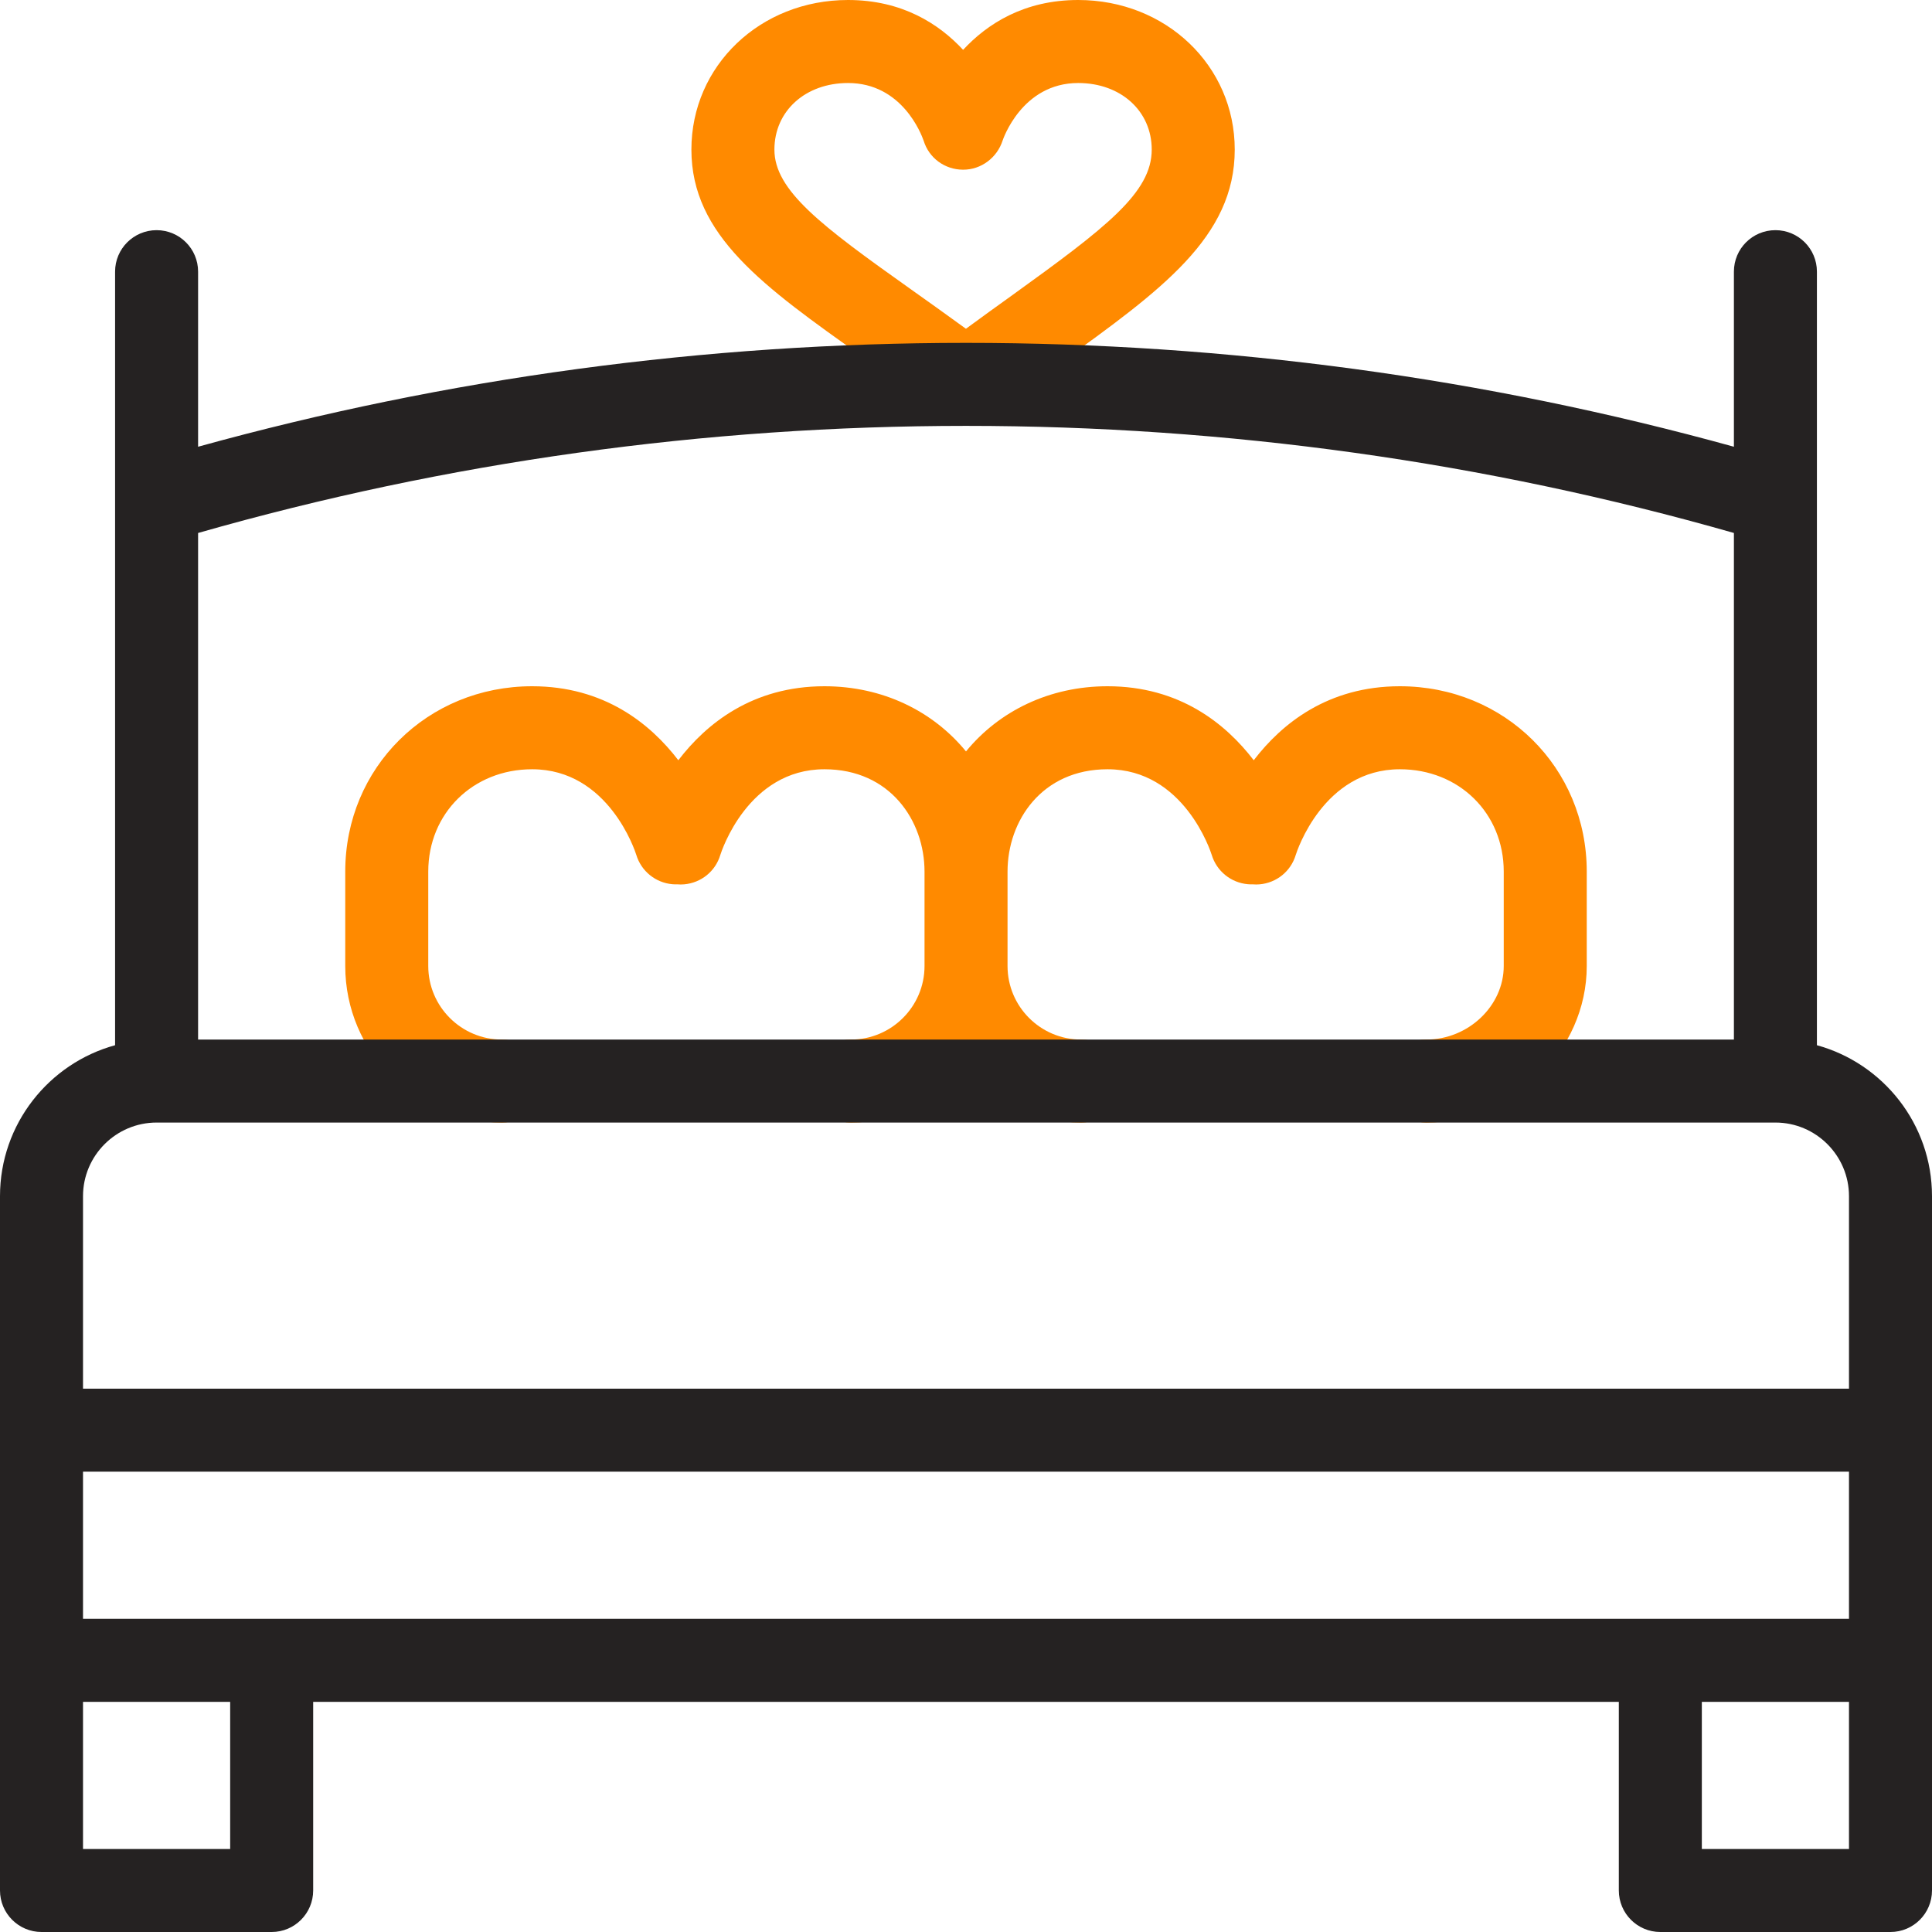
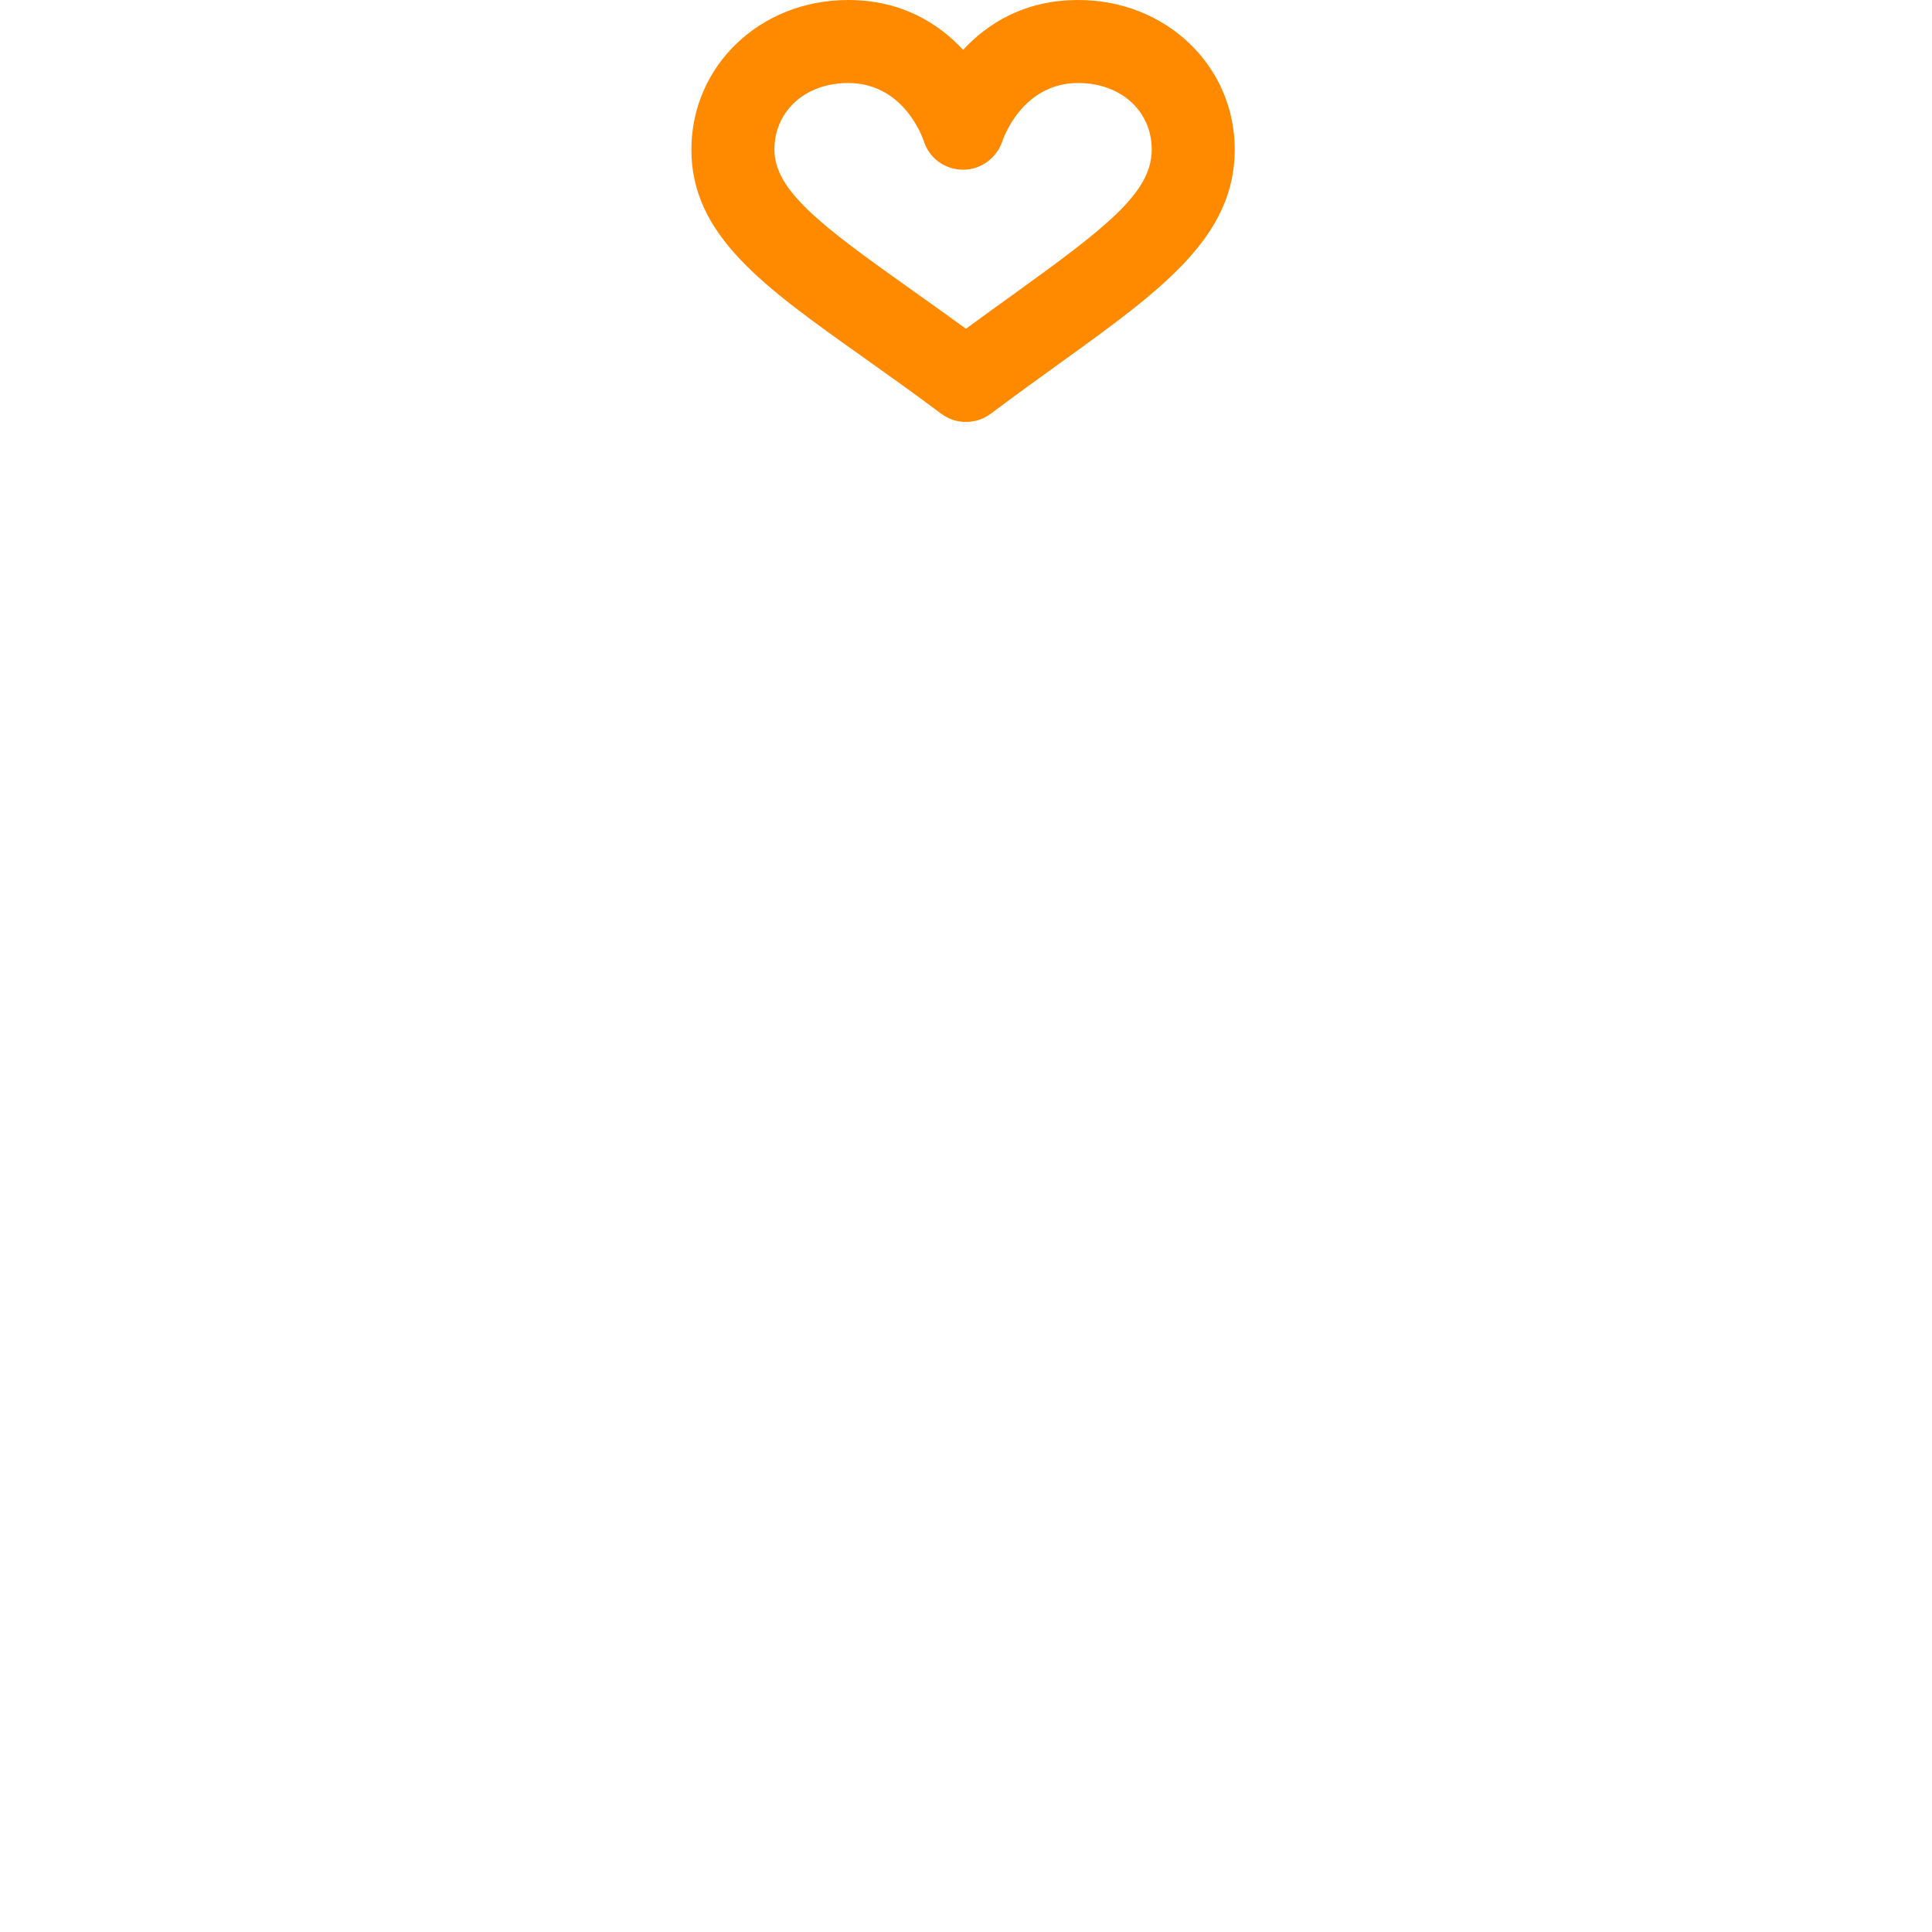
<svg xmlns="http://www.w3.org/2000/svg" width="30" height="30" viewBox="0 0 30 30" fill="none">
  <g clip-path="url(#clip0_223_648)">
    <path d="M14.999 6.552C14.863 6.552 14.727 6.509 14.613 6.423C14.181 6.099 13.765 5.804 13.398 5.543C11.853 4.447 10.736 3.655 10.736 2.323C10.736 1.021 11.804 0 13.168 0C14.008 0 14.58 0.37 14.955 0.774C15.33 0.37 15.902 0 16.742 0C18.105 0 19.173 1.021 19.173 2.323C19.173 3.683 18.035 4.503 16.46 5.638C16.12 5.883 15.768 6.137 15.386 6.423C15.272 6.509 15.136 6.552 14.999 6.552ZM13.168 1.289C12.506 1.289 12.025 1.724 12.025 2.323C12.025 2.959 12.752 3.504 14.144 4.492C14.407 4.679 14.696 4.884 14.999 5.105C15.249 4.921 15.488 4.749 15.707 4.592C17.177 3.532 17.884 2.993 17.884 2.323C17.884 1.724 17.404 1.289 16.742 1.289C15.864 1.289 15.572 2.173 15.569 2.181C15.483 2.449 15.236 2.635 14.957 2.635C14.955 2.635 14.953 2.635 14.951 2.635C14.669 2.633 14.424 2.453 14.342 2.184C14.305 2.078 14.004 1.289 13.168 1.289Z" fill="#FF8A00" />
-     <path d="M21.737 10.656C20.622 10.656 19.904 11.235 19.468 11.805C19.031 11.235 18.314 10.656 17.198 10.656C16.294 10.656 15.513 11.042 15 11.668C14.487 11.042 13.707 10.656 12.802 10.656C11.687 10.656 10.969 11.235 10.533 11.805C10.097 11.235 9.379 10.656 8.263 10.656C6.636 10.656 5.361 11.92 5.361 13.534V15C5.361 16.34 6.452 17.431 7.793 17.431C8.149 17.431 8.437 17.143 8.437 16.787C8.437 16.431 8.149 16.142 7.793 16.142C7.163 16.142 6.65 15.63 6.65 15V13.534C6.65 12.629 7.344 11.945 8.263 11.945C9.45 11.945 9.864 13.222 9.88 13.273C9.956 13.526 10.178 13.707 10.441 13.73C10.467 13.732 10.492 13.733 10.517 13.732C10.552 13.735 10.588 13.735 10.623 13.732C10.887 13.709 11.109 13.53 11.185 13.276C11.202 13.222 11.615 11.945 12.802 11.945C13.822 11.945 14.356 12.745 14.356 13.534V15C14.356 15.63 13.843 16.142 13.213 16.142C12.857 16.142 12.569 16.431 12.569 16.787C12.569 17.143 12.857 17.431 13.213 17.431C13.919 17.431 14.556 17.129 15 16.646C15.445 17.129 16.081 17.431 16.787 17.431C17.143 17.431 17.432 17.143 17.432 16.787C17.432 16.431 17.143 16.142 16.787 16.142C16.157 16.142 15.645 15.63 15.645 15V13.534C15.645 12.745 16.178 11.945 17.198 11.945C18.385 11.945 18.799 13.222 18.815 13.273C18.891 13.526 19.113 13.707 19.377 13.73C19.402 13.732 19.427 13.733 19.452 13.732C19.487 13.735 19.523 13.735 19.559 13.732C19.822 13.709 20.044 13.53 20.12 13.276C20.137 13.222 20.55 11.945 21.737 11.945C22.657 11.945 23.35 12.628 23.35 13.534V15C23.35 15.619 22.8 16.142 22.148 16.142C21.792 16.142 21.504 16.431 21.504 16.787C21.504 17.143 21.792 17.431 22.148 17.431C23.499 17.431 24.639 16.318 24.639 15V13.534C24.639 11.92 23.364 10.656 21.737 10.656Z" fill="#FF8A00" />
-     <path d="M0 29.355C0 29.711 0.289 30 0.645 30H4.219C4.574 30 4.863 29.711 4.863 29.355V26.426H25.137V29.355C25.137 29.711 25.425 30 25.782 30H29.355C29.711 30 30 29.711 30 29.355V18.574C30 17.456 29.242 16.513 28.213 16.23V7.787C28.213 7.786 28.213 7.784 28.213 7.782V4.218C28.213 3.862 27.924 3.574 27.569 3.574C27.212 3.574 26.924 3.862 26.924 4.218V6.937C23.057 5.867 19.05 5.324 15 5.324C10.95 5.324 6.943 5.867 3.076 6.937V4.218C3.076 3.862 2.787 3.574 2.432 3.574C2.076 3.574 1.787 3.862 1.787 4.218V7.782V7.787V16.23C0.758 16.513 0 17.456 0 18.574L0 29.355ZM1.289 25.137V22.852H28.711V25.137H1.289ZM15 6.613C19.054 6.613 23.063 7.173 26.924 8.276V16.142H6.006H3.076V8.276C6.937 7.173 10.946 6.613 15 6.613ZM2.432 17.431H6.006H27.569C28.198 17.431 28.711 17.944 28.711 18.574V21.563H1.289V18.574C1.289 17.944 1.802 17.431 2.432 17.431ZM3.574 28.711H1.289V26.426H3.574V28.711ZM26.426 28.711V26.426H28.711V28.711H26.426Z" fill="#252222" />
  </g>
  <defs>
    <clipPath id="clip0_223_648">
      <rect width="30" height="30" fill="white" />
    </clipPath>
  </defs>
</svg>